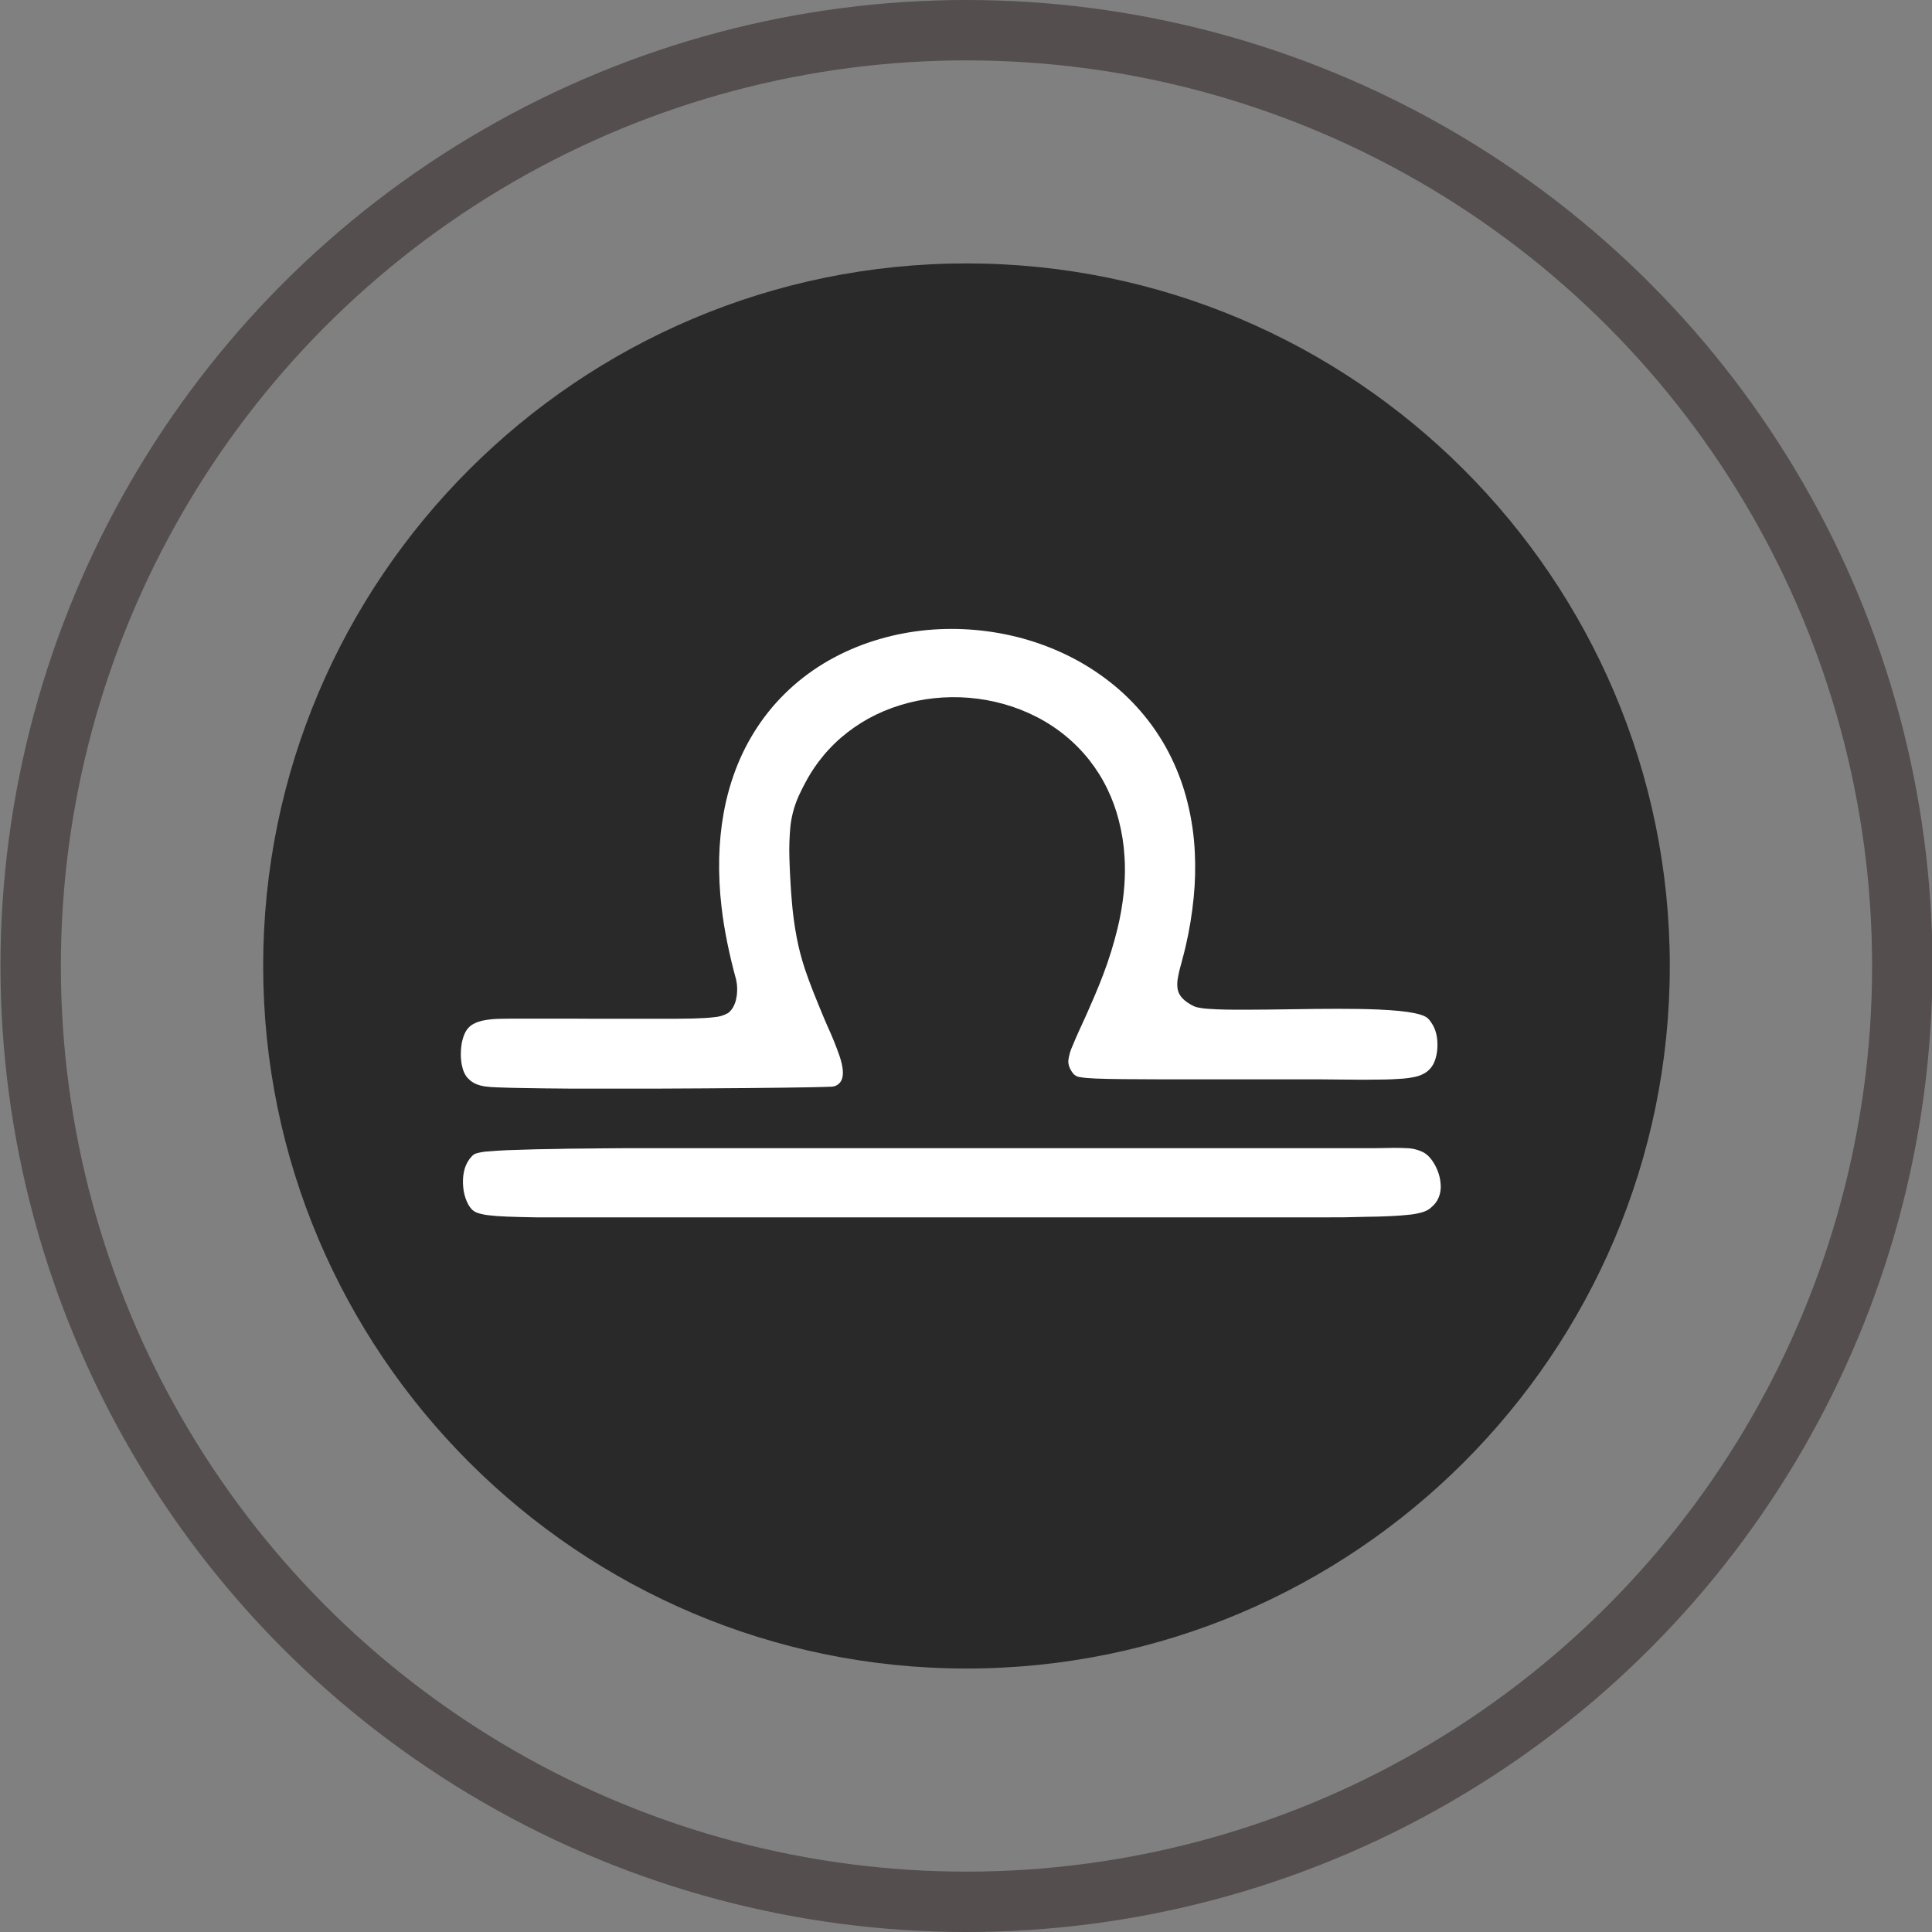
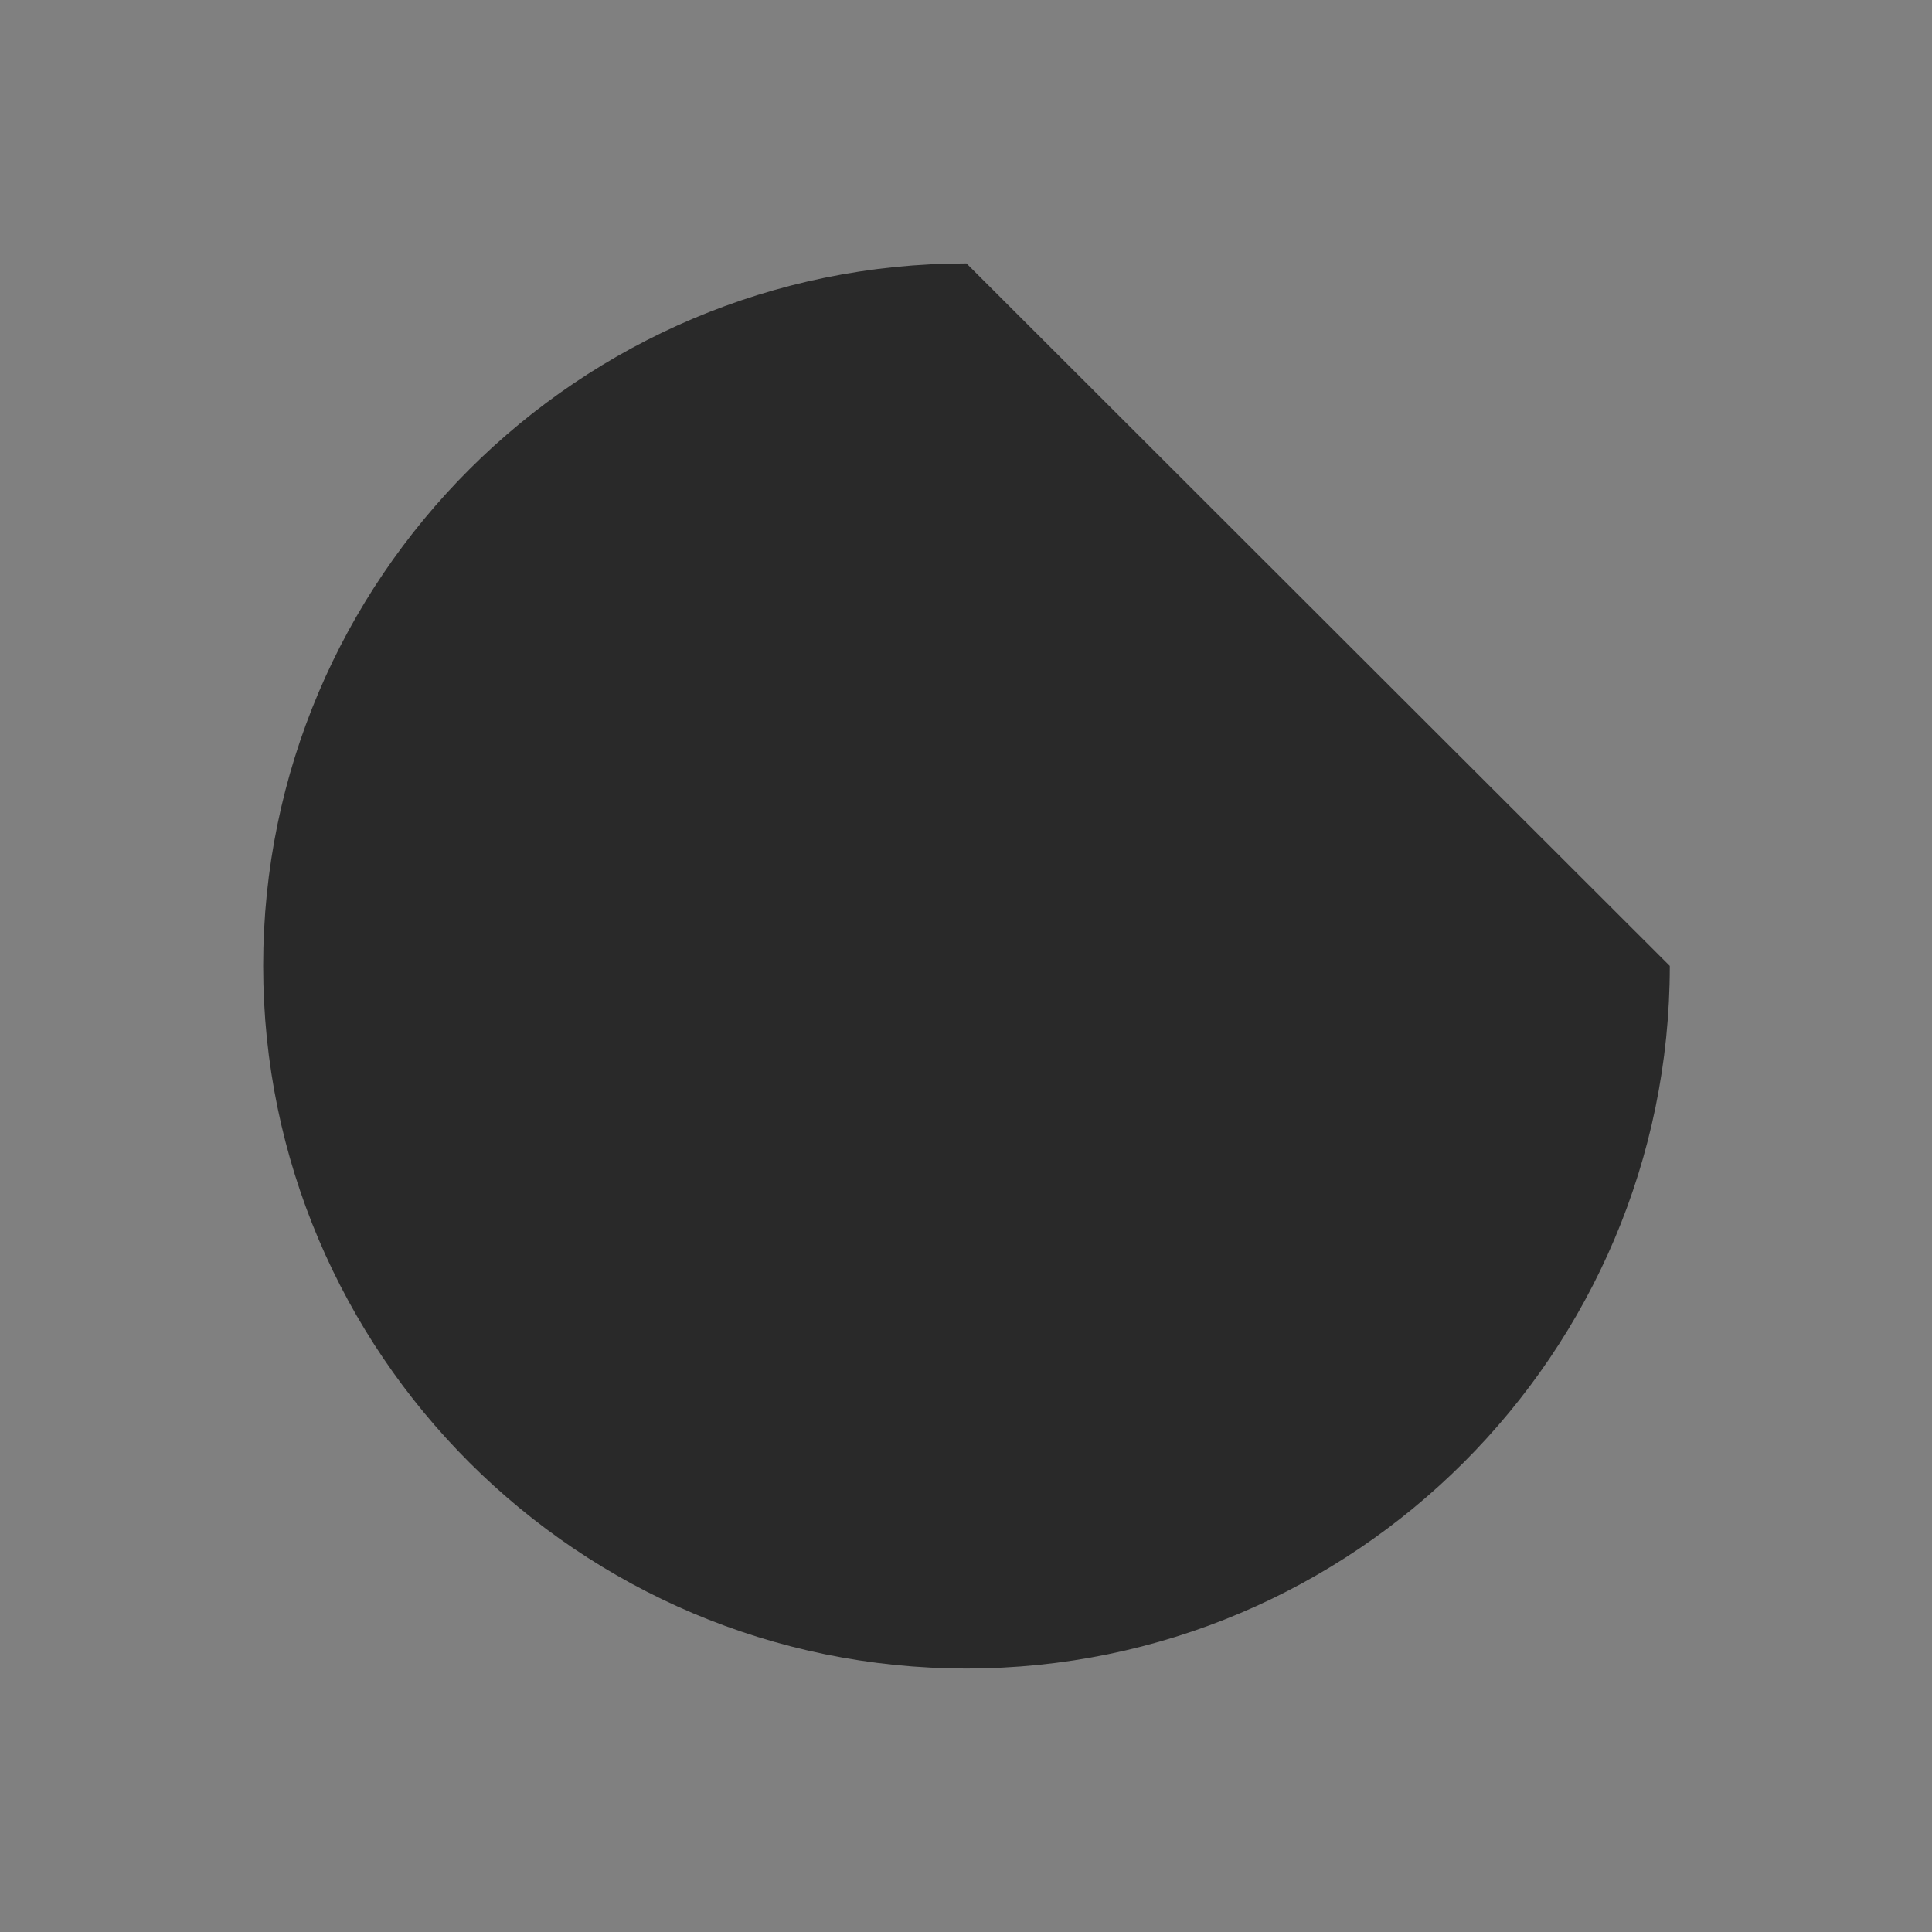
<svg xmlns="http://www.w3.org/2000/svg" width="32" height="32" viewBox="0 0 32 32" fill="none">
  <rect x="0" y="0" width="32" height="32" fill="#808080" stroke="none" />
-   <path d="M27.657 15.999C27.657 22.417 22.432 27.636 16.008 27.636C9.585 27.636 4.359 22.417 4.359 15.998C4.359 9.579 9.585 4.363 16.008 4.363C22.432 4.363 27.657 9.582 27.657 15.999Z" fill="#292929" />
-   <path d="M7.791 17.898C7.825 17.925 7.863 17.947 7.903 17.962C7.943 17.977 7.985 17.988 8.027 17.994C8.097 18.003 8.166 18.009 8.236 18.01L8.322 18.013C8.416 18.017 8.525 18.019 8.646 18.021C8.767 18.023 8.891 18.025 9.028 18.027C9.166 18.028 9.311 18.03 9.466 18.031C9.683 18.031 9.913 18.031 10.15 18.031C10.387 18.031 10.631 18.031 10.874 18.031L11.635 18.027L12.348 18.022C12.803 18.018 13.195 18.013 13.455 18.008C13.609 18.005 13.719 18.001 13.77 17.999C13.78 17.998 13.79 17.997 13.8 17.996C13.829 17.991 13.856 17.979 13.879 17.962C13.902 17.945 13.921 17.923 13.935 17.897C13.982 17.803 13.961 17.662 13.909 17.501C13.849 17.328 13.781 17.159 13.704 16.993C13.684 16.946 13.666 16.904 13.648 16.863C13.516 16.545 13.413 16.294 13.33 16.045C13.275 15.877 13.23 15.707 13.197 15.534C13.158 15.328 13.13 15.121 13.114 14.912C13.106 14.825 13.1 14.733 13.094 14.635C13.085 14.477 13.078 14.339 13.075 14.216C13.069 14.036 13.075 13.855 13.093 13.675C13.115 13.487 13.169 13.303 13.253 13.133C13.277 13.081 13.304 13.029 13.334 12.972C13.397 12.852 13.469 12.737 13.549 12.629C13.661 12.478 13.789 12.34 13.931 12.217C14.069 12.098 14.22 11.993 14.38 11.904C14.547 11.812 14.724 11.737 14.907 11.681C15.089 11.624 15.277 11.585 15.468 11.565C15.858 11.523 16.254 11.556 16.632 11.663C16.817 11.715 16.997 11.786 17.169 11.874C17.341 11.962 17.504 12.069 17.653 12.192C17.944 12.431 18.18 12.732 18.343 13.071C18.423 13.237 18.486 13.41 18.531 13.588C18.581 13.783 18.613 13.982 18.625 14.182C18.628 14.221 18.63 14.261 18.631 14.301C18.636 14.464 18.629 14.628 18.612 14.79C18.591 14.988 18.557 15.184 18.51 15.378C18.446 15.64 18.366 15.898 18.27 16.149C18.179 16.389 18.081 16.61 17.996 16.803C17.902 17.008 17.821 17.183 17.766 17.32C17.728 17.4 17.704 17.485 17.694 17.573C17.694 17.602 17.699 17.631 17.707 17.658C17.724 17.71 17.752 17.757 17.789 17.796C17.821 17.825 17.862 17.841 17.905 17.843C18.006 17.861 18.201 17.87 18.606 17.874C18.762 17.874 18.949 17.877 19.175 17.877C19.401 17.877 19.665 17.877 19.975 17.877H20.66H21.131H21.419C21.741 17.877 22.015 17.877 22.25 17.881C22.486 17.885 22.681 17.884 22.845 17.881C22.986 17.881 23.103 17.875 23.201 17.868C23.284 17.863 23.366 17.852 23.446 17.834C23.504 17.821 23.559 17.799 23.609 17.768C23.652 17.74 23.689 17.704 23.718 17.662C23.736 17.636 23.751 17.607 23.762 17.577C23.775 17.543 23.786 17.507 23.793 17.471C23.801 17.431 23.806 17.39 23.808 17.35C23.81 17.307 23.809 17.265 23.805 17.222C23.802 17.189 23.796 17.157 23.789 17.124C23.781 17.092 23.771 17.061 23.758 17.03C23.745 17 23.73 16.971 23.711 16.944C23.694 16.916 23.673 16.89 23.65 16.867C23.626 16.847 23.598 16.831 23.569 16.82C23.526 16.804 23.482 16.792 23.437 16.783C23.349 16.765 23.261 16.752 23.172 16.744C23.071 16.734 22.957 16.727 22.835 16.721C22.629 16.712 22.398 16.709 22.158 16.709C21.917 16.709 21.667 16.712 21.423 16.716C21.143 16.72 20.871 16.724 20.631 16.724C20.39 16.725 20.181 16.722 20.026 16.71C19.956 16.707 19.887 16.697 19.819 16.682C19.804 16.678 19.79 16.673 19.777 16.667C19.739 16.649 19.702 16.628 19.667 16.604C19.637 16.584 19.609 16.56 19.584 16.534C19.563 16.512 19.545 16.487 19.531 16.459C19.516 16.428 19.506 16.394 19.502 16.359C19.498 16.321 19.498 16.282 19.502 16.244C19.516 16.151 19.536 16.059 19.563 15.969L19.574 15.927C19.596 15.845 19.617 15.764 19.636 15.684C19.699 15.415 19.744 15.142 19.771 14.867C19.796 14.619 19.802 14.368 19.79 14.119C19.777 13.838 19.736 13.559 19.668 13.287C19.606 13.035 19.517 12.791 19.404 12.557C19.283 12.307 19.133 12.072 18.956 11.856C18.785 11.647 18.592 11.458 18.379 11.292C18.167 11.126 17.938 10.982 17.697 10.863C17.455 10.743 17.203 10.648 16.944 10.576C16.429 10.435 15.892 10.387 15.36 10.435C15.091 10.46 14.825 10.51 14.565 10.586C14.307 10.661 14.057 10.762 13.82 10.888C13.579 11.016 13.354 11.171 13.149 11.35C12.939 11.534 12.752 11.742 12.593 11.971C12.444 12.185 12.319 12.415 12.22 12.657C12.113 12.919 12.035 13.193 11.985 13.472C11.942 13.714 11.918 13.96 11.912 14.206C11.906 14.479 11.919 14.752 11.951 15.023C11.972 15.211 12.004 15.406 12.045 15.609C12.086 15.812 12.136 16.02 12.194 16.232V16.236C12.207 16.296 12.212 16.357 12.209 16.418C12.208 16.46 12.203 16.501 12.194 16.541C12.187 16.58 12.175 16.617 12.157 16.652C12.158 16.653 12.158 16.655 12.157 16.656C12.145 16.68 12.131 16.703 12.114 16.725C12.098 16.747 12.078 16.766 12.056 16.781C11.986 16.82 11.907 16.843 11.827 16.848C11.739 16.859 11.625 16.866 11.472 16.87C11.32 16.874 11.129 16.874 10.889 16.874H10.27C10.035 16.874 9.767 16.875 9.463 16.872H8.618C8.488 16.872 8.369 16.872 8.263 16.875C8.167 16.877 8.071 16.888 7.977 16.908C7.937 16.918 7.897 16.932 7.86 16.951C7.825 16.967 7.793 16.989 7.766 17.016C7.745 17.038 7.727 17.061 7.713 17.087C7.697 17.116 7.684 17.146 7.674 17.177C7.663 17.21 7.655 17.244 7.648 17.279C7.642 17.316 7.638 17.352 7.635 17.389C7.635 17.412 7.633 17.436 7.633 17.457C7.633 17.494 7.633 17.528 7.638 17.56C7.642 17.61 7.652 17.659 7.666 17.707C7.678 17.747 7.696 17.786 7.719 17.821C7.739 17.85 7.764 17.876 7.791 17.898Z" fill="white" />
-   <path d="M23.859 19.584C23.856 19.557 23.852 19.53 23.846 19.504C23.84 19.477 23.833 19.451 23.824 19.426C23.816 19.401 23.806 19.377 23.795 19.353C23.785 19.33 23.774 19.307 23.761 19.285C23.737 19.243 23.709 19.203 23.676 19.166C23.648 19.136 23.616 19.109 23.579 19.088C23.488 19.042 23.388 19.017 23.286 19.017C23.162 19.009 23.007 19.013 22.805 19.017H22.418H22.031H21.644H21.257H20.87H20.483H20.096H19.709H19.322H18.935H18.549H18.161H17.774H17.387H17H16.613H16.226H12.744H12.346H11.969H11.569H11.195H10.791H10.421L10.011 19.02L9.647 19.024C9.493 19.024 9.352 19.027 9.224 19.03C9.095 19.032 8.978 19.034 8.873 19.036C8.68 19.041 8.523 19.046 8.397 19.051C8.271 19.057 8.174 19.063 8.099 19.07C8.025 19.073 7.952 19.085 7.881 19.106C7.855 19.116 7.832 19.132 7.814 19.153C7.788 19.18 7.765 19.21 7.746 19.243C7.727 19.277 7.711 19.313 7.699 19.35C7.688 19.389 7.679 19.428 7.674 19.468C7.669 19.509 7.667 19.55 7.668 19.591C7.669 19.636 7.673 19.68 7.68 19.724C7.687 19.765 7.697 19.807 7.711 19.847C7.723 19.883 7.739 19.919 7.758 19.953C7.774 19.982 7.794 20.009 7.817 20.033C7.844 20.059 7.878 20.079 7.914 20.091C7.974 20.11 8.036 20.123 8.099 20.129C8.177 20.139 8.276 20.146 8.402 20.151C8.529 20.156 8.685 20.16 8.873 20.163H9.224C9.353 20.163 9.493 20.163 9.647 20.163H10.421H10.791H11.195H15.066H15.459H15.84H16.234H16.614H17.009H17.388H17.784H18.16H18.557H18.933H19.332H19.709H20.11H20.483H21.257H21.67C21.799 20.163 21.919 20.163 22.031 20.163C22.19 20.163 22.332 20.163 22.461 20.158C22.589 20.153 22.703 20.154 22.805 20.151C23.03 20.145 23.194 20.135 23.317 20.122C23.406 20.115 23.494 20.099 23.579 20.072C23.612 20.061 23.644 20.045 23.673 20.025C23.697 20.007 23.72 19.987 23.741 19.965C23.767 19.94 23.789 19.911 23.807 19.879C23.823 19.85 23.837 19.818 23.846 19.785C23.855 19.752 23.861 19.717 23.863 19.682C23.864 19.649 23.863 19.616 23.859 19.584Z" fill="white" />
-   <circle cx="16.008" cy="16" r="15.5" stroke="#544E4E" />
+   <path d="M27.657 15.999C27.657 22.417 22.432 27.636 16.008 27.636C9.585 27.636 4.359 22.417 4.359 15.998C4.359 9.579 9.585 4.363 16.008 4.363Z" fill="#292929" />
</svg>